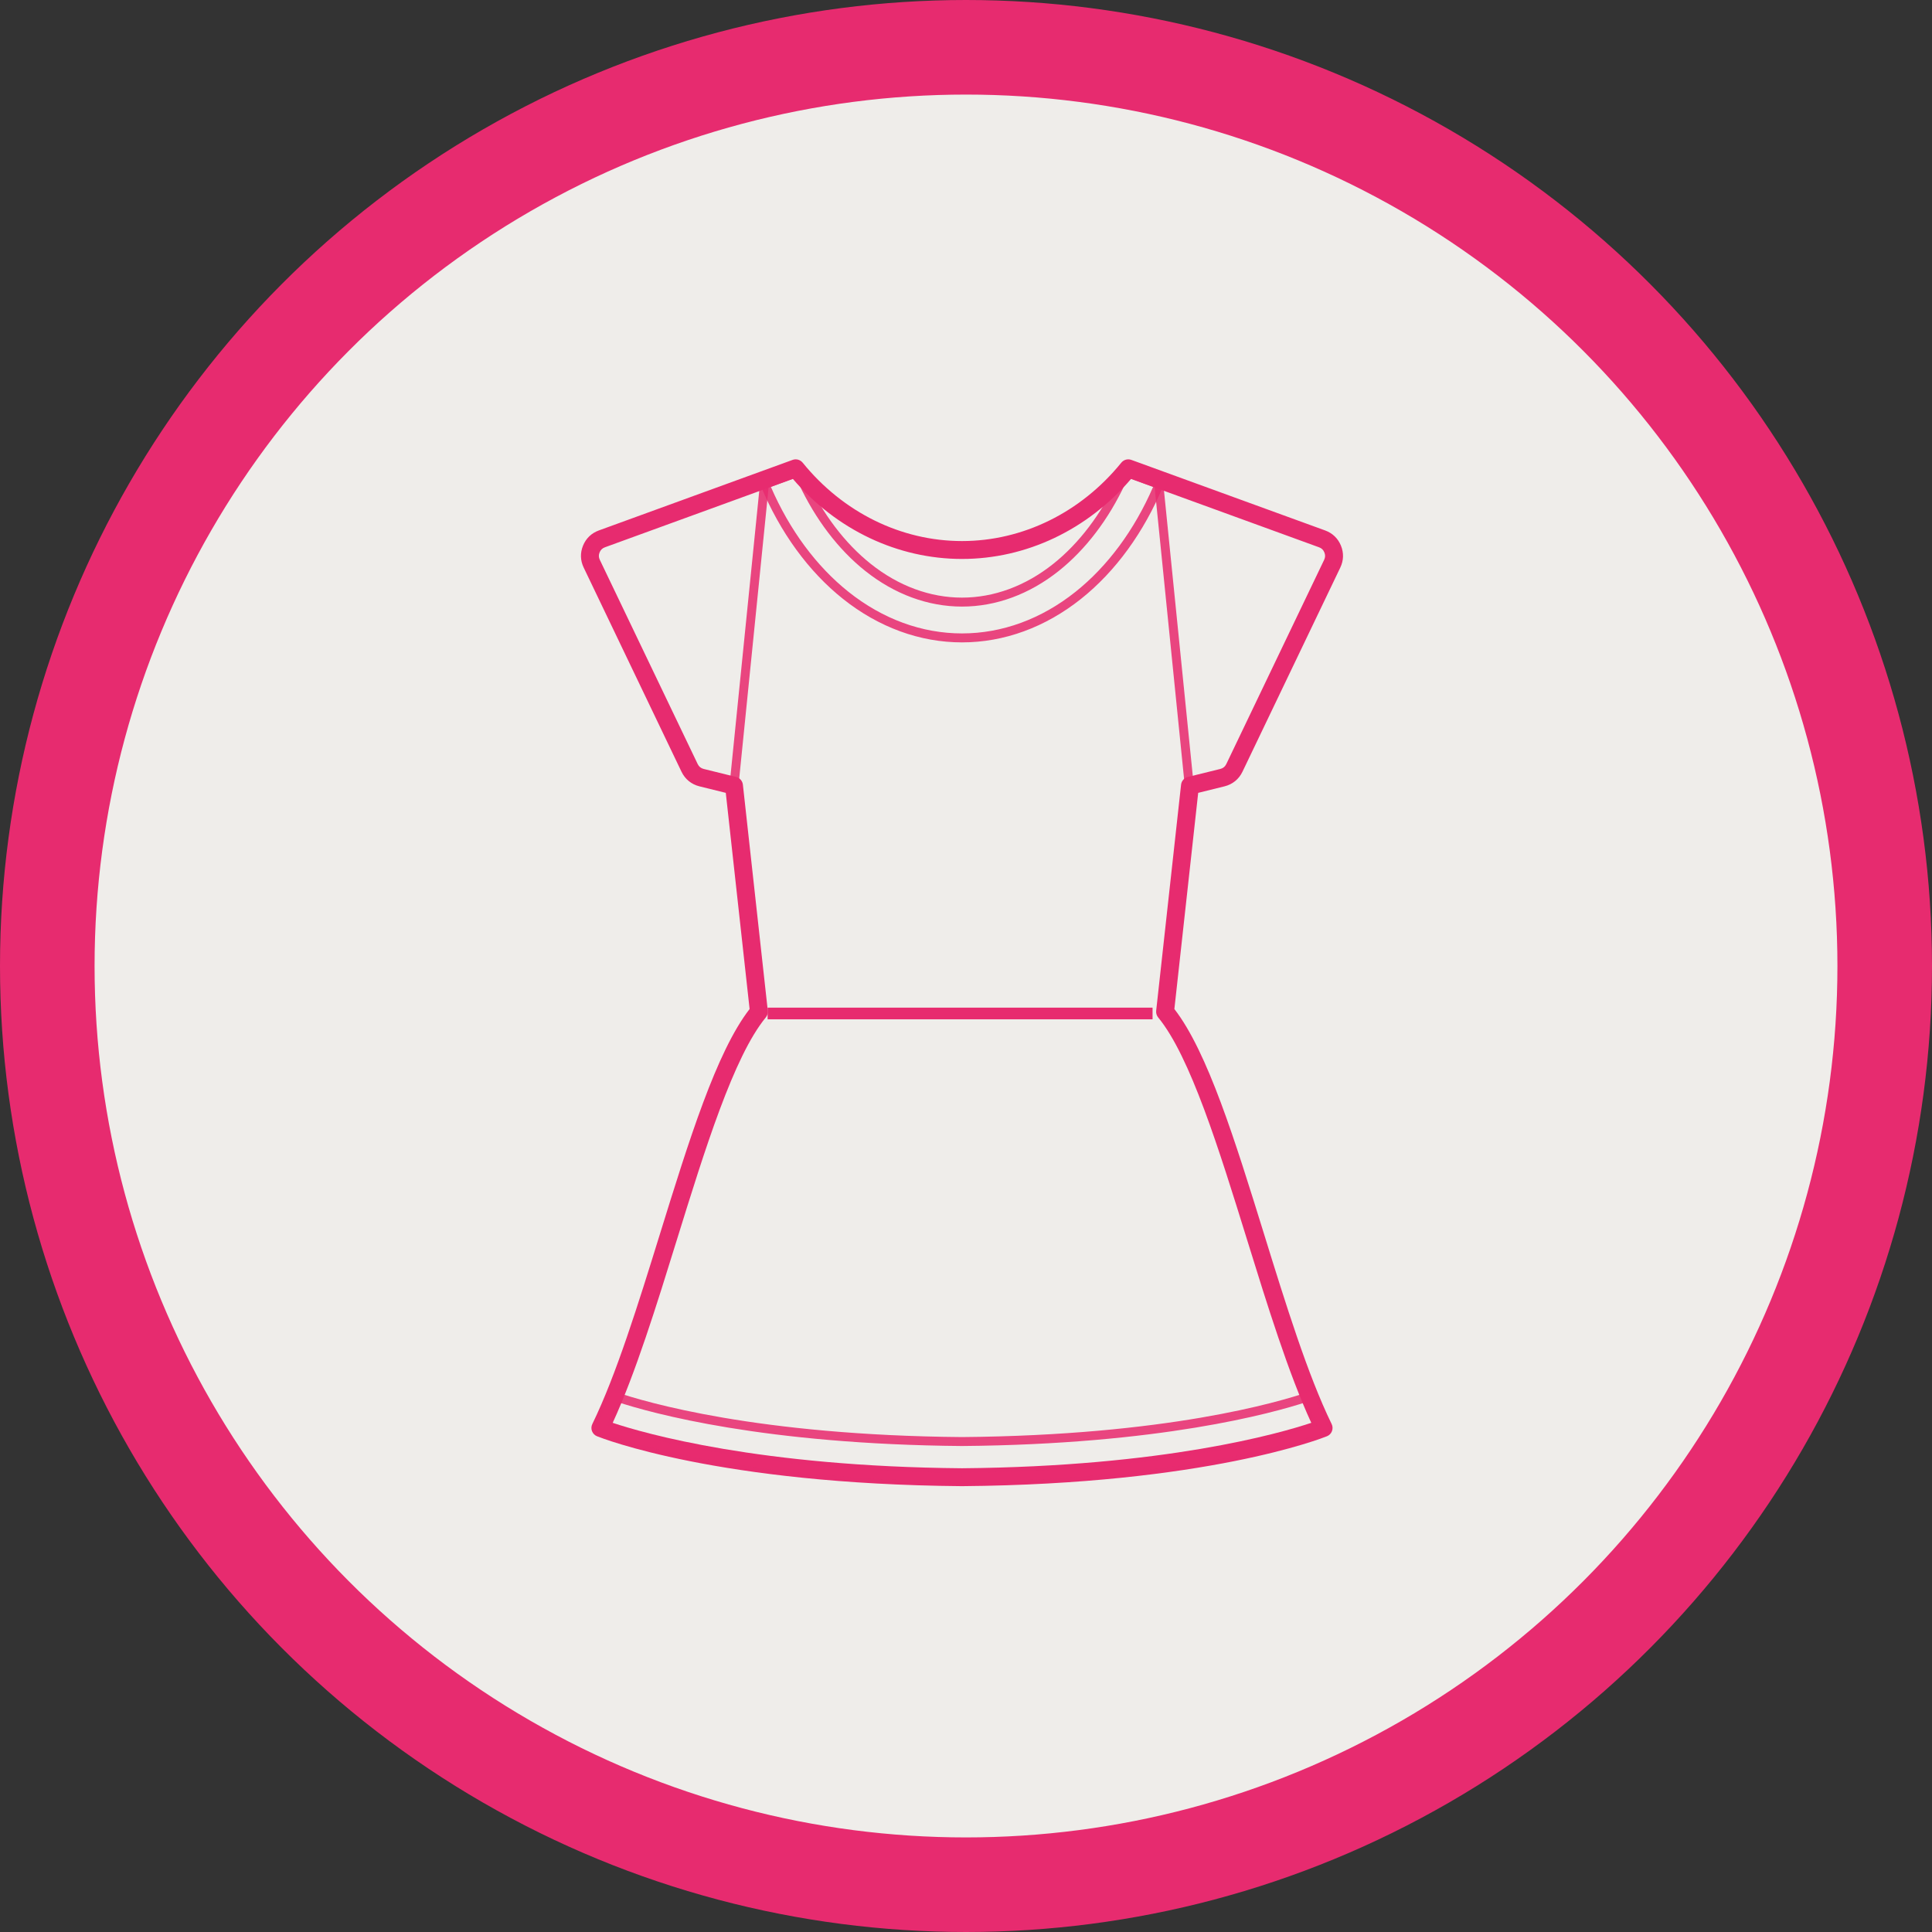
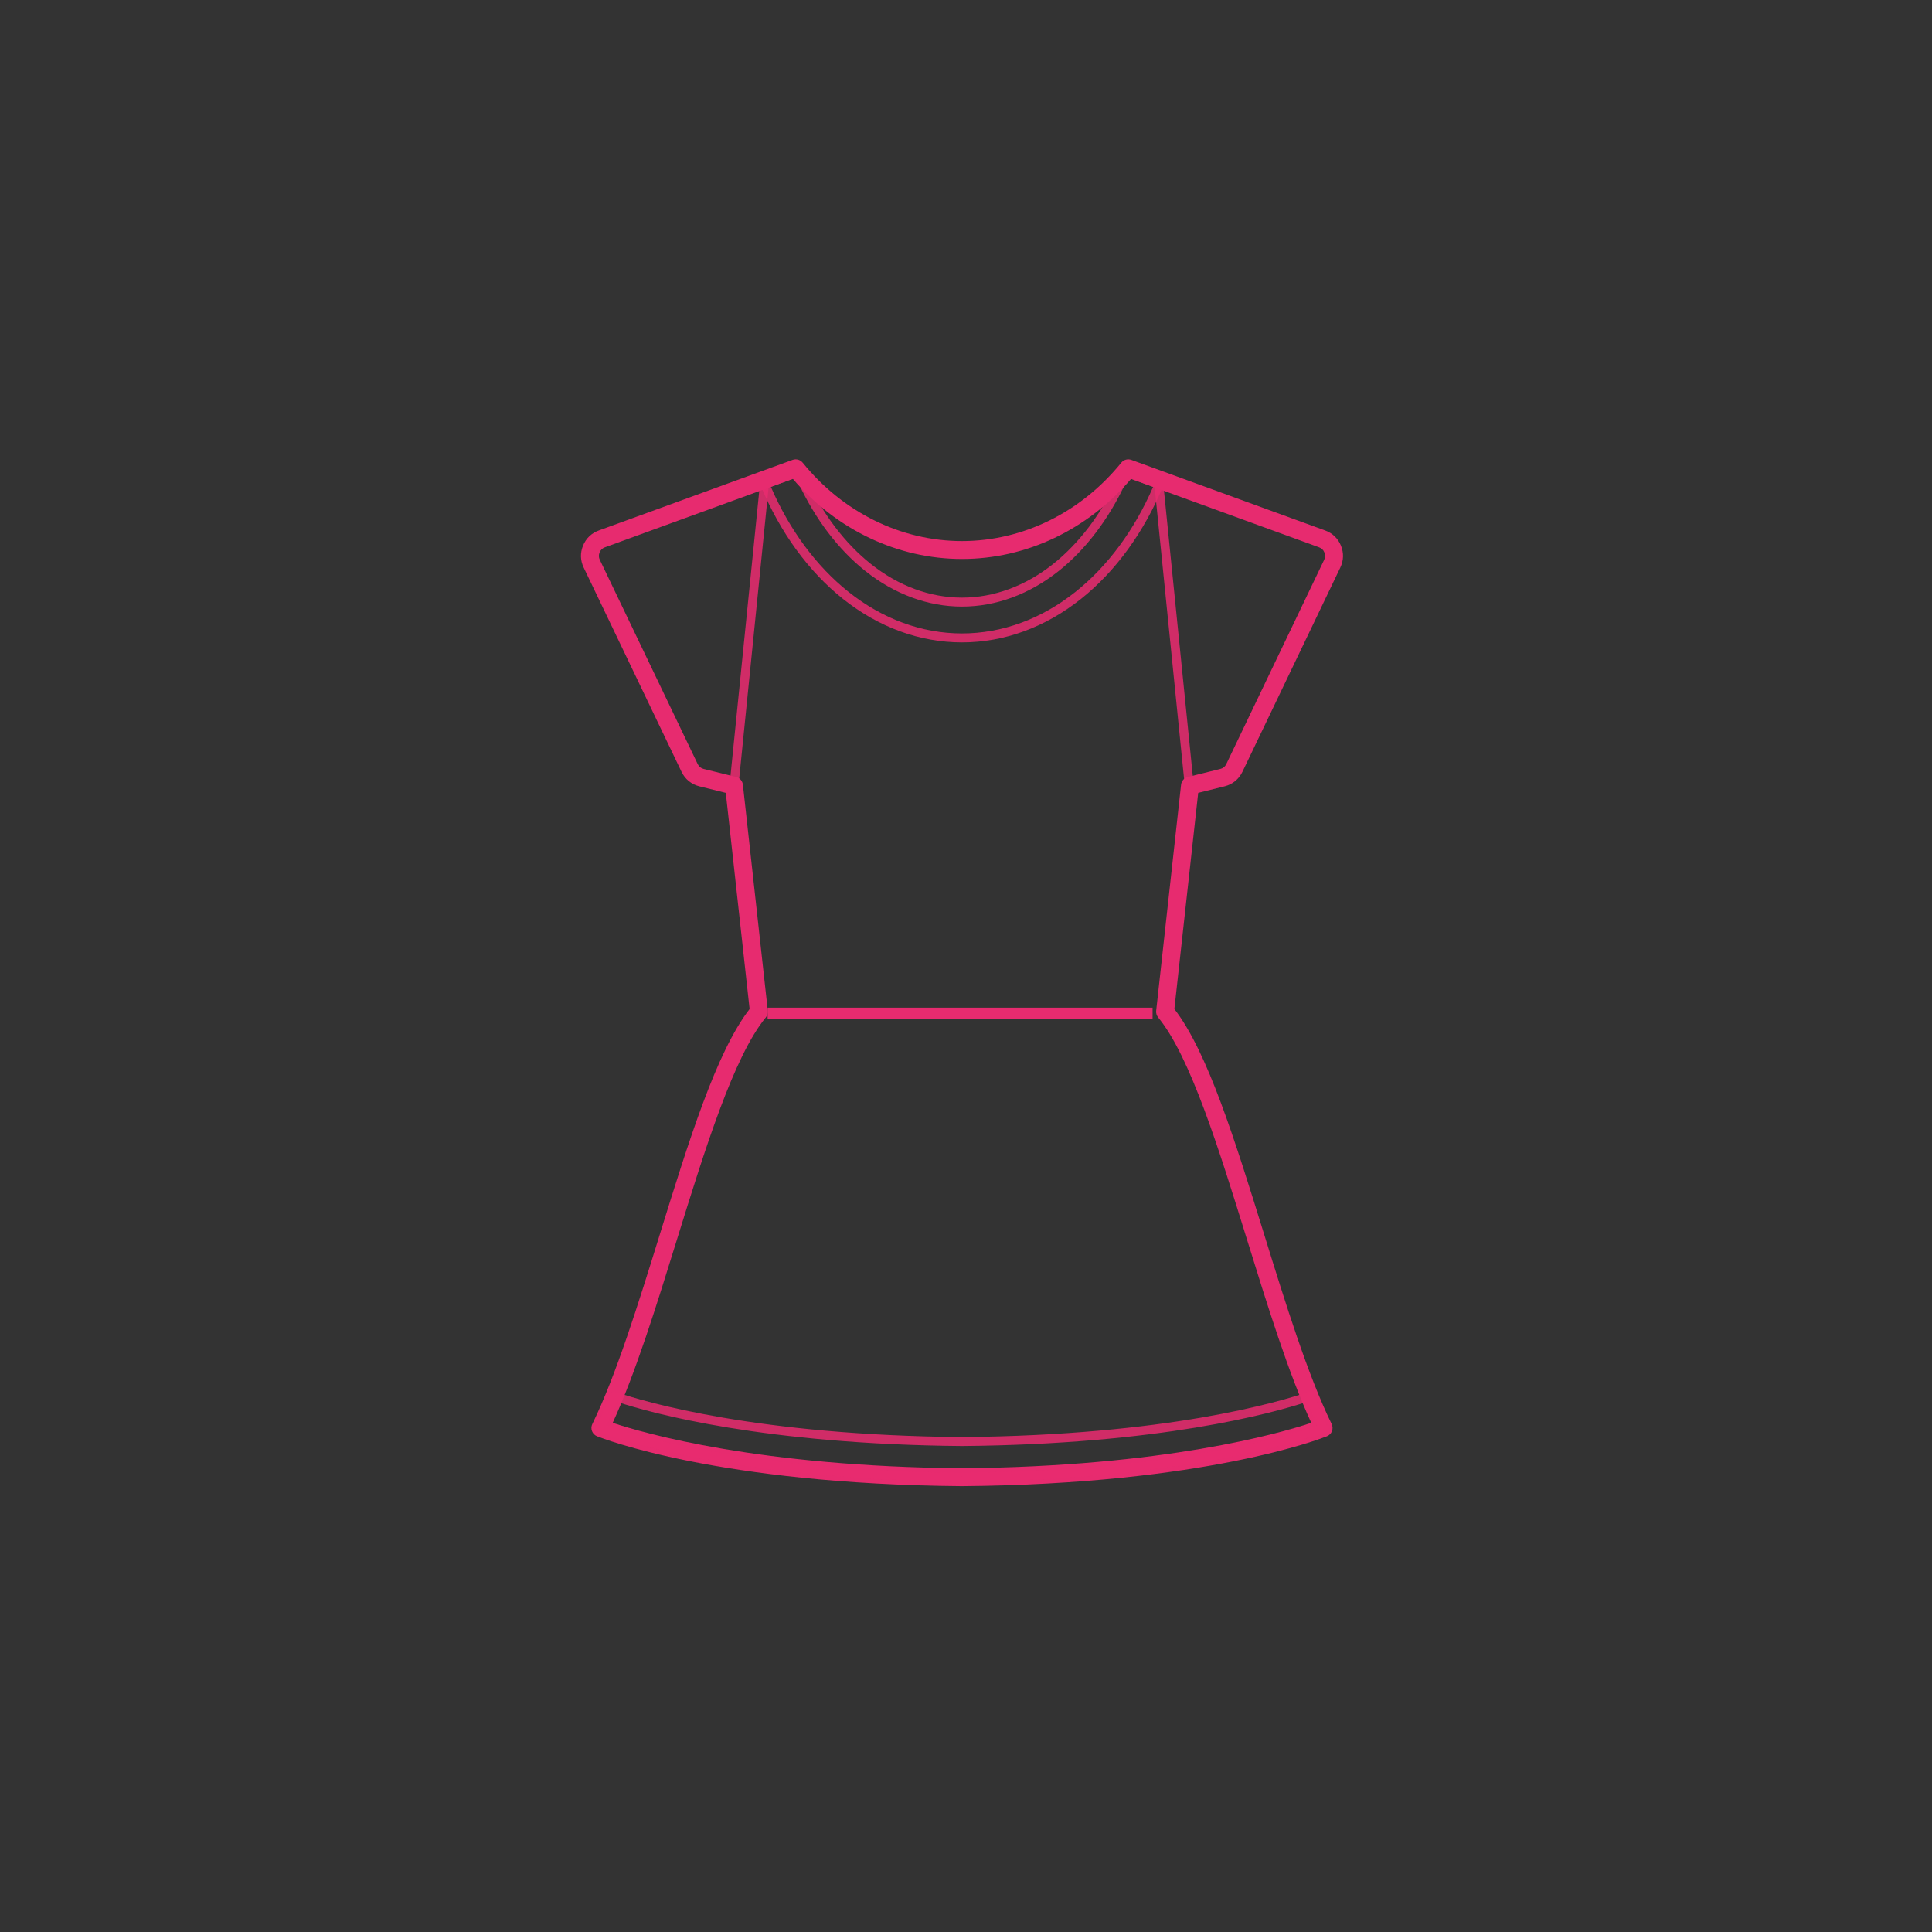
<svg xmlns="http://www.w3.org/2000/svg" fill="none" viewBox="0 0 143 143" height="143" width="143">
  <rect x="0" y="0" width="143" height="143" fill="#333333" stroke="none" />
-   <circle stroke-width="7" stroke="#E72B6F" fill="#EFEDEA" r="68" cy="71.5" cx="71.5" />
  <path fill-opacity="0.867" fill="#E72B6F" d="M54.328 58.484C54.317 58.484 54.306 58.483 54.294 58.482C54.112 58.464 53.98 58.301 53.998 58.119L56.286 35.46C56.304 35.278 56.465 35.146 56.648 35.164C56.83 35.182 56.963 35.344 56.945 35.526L54.657 58.186C54.64 58.356 54.496 58.484 54.328 58.484Z" />
  <path fill-opacity="0.867" fill="#E72B6F" d="M88.025 58.481C87.857 58.481 87.713 58.353 87.695 58.183L85.408 35.523C85.39 35.341 85.522 35.179 85.704 35.16C85.887 35.139 86.049 35.275 86.067 35.457L88.355 58.116C88.373 58.298 88.24 58.461 88.058 58.479C88.047 58.48 88.036 58.481 88.025 58.481Z" />
  <path fill-opacity="0.867" fill="#E72B6F" d="M71.204 47.547C68.086 47.547 65.04 46.434 62.395 44.328C59.848 42.3 57.744 39.411 56.311 35.972C56.276 35.889 56.277 35.795 56.313 35.712C56.349 35.629 56.418 35.565 56.503 35.533L58.783 34.703C58.915 34.656 59.064 34.697 59.153 34.806C59.313 35.003 59.476 35.195 59.643 35.383C59.665 35.407 59.682 35.434 59.696 35.464C60.891 38.042 62.536 40.212 64.454 41.739C66.504 43.371 68.838 44.234 71.204 44.234C73.569 44.234 75.904 43.371 77.954 41.739C79.871 40.213 81.516 38.043 82.711 35.464C82.725 35.434 82.743 35.407 82.764 35.383C82.931 35.195 83.095 35.003 83.254 34.806C83.343 34.696 83.493 34.655 83.625 34.703L85.904 35.533C85.989 35.565 86.058 35.629 86.094 35.712C86.131 35.795 86.132 35.889 86.097 35.972C84.663 39.411 82.559 42.301 80.013 44.328C77.367 46.434 74.321 47.547 71.204 47.547ZM57.058 36.037C58.443 39.232 60.426 41.914 62.807 43.809C65.334 45.821 68.237 46.884 71.204 46.884C74.17 46.884 77.073 45.821 79.6 43.809C81.981 41.914 83.964 39.232 85.349 36.037L83.618 35.406C83.511 35.535 83.403 35.662 83.292 35.787C82.056 38.439 80.353 40.676 78.367 42.258C76.198 43.984 73.721 44.897 71.204 44.897C68.687 44.897 66.21 43.984 64.041 42.257C62.054 40.675 60.352 38.439 59.115 35.787C59.005 35.662 58.896 35.535 58.789 35.406L57.058 36.037Z" />
  <path fill="#E72B6F" d="M71.203 110H71.197C53.17 109.851 44.547 106.451 44.189 106.306C44.018 106.238 43.884 106.101 43.818 105.929C43.752 105.758 43.761 105.566 43.842 105.401C45.609 101.781 47.246 96.5 48.829 91.393C50.986 84.434 53.025 77.853 55.483 74.685L53.72 58.684L51.769 58.202C51.178 58.056 50.707 57.673 50.443 57.123L43.202 42.009C42.95 41.486 42.934 40.925 43.153 40.387C43.373 39.849 43.777 39.46 44.323 39.262L58.668 34.039C58.933 33.944 59.231 34.025 59.41 34.245C62.4 37.932 66.699 40.047 71.203 40.047C75.707 40.047 80.005 37.932 82.996 34.245C83.174 34.025 83.472 33.944 83.737 34.039L98.083 39.262C98.628 39.461 99.033 39.849 99.252 40.387C99.472 40.925 99.455 41.486 99.204 42.01L91.962 57.123C91.699 57.673 91.228 58.056 90.636 58.202L88.686 58.684L86.923 74.685C89.38 77.853 91.42 84.434 93.577 91.393C95.159 96.5 96.796 101.781 98.564 105.401C98.645 105.566 98.653 105.758 98.587 105.929C98.521 106.101 98.387 106.238 98.217 106.306C97.859 106.451 89.236 109.851 71.208 110H71.203ZM45.35 105.313C47.69 106.094 56.223 108.55 71.203 108.675C86.183 108.55 94.715 106.094 97.056 105.313C95.367 101.646 93.815 96.638 92.311 91.785C90.238 85.096 88.094 78.179 85.723 75.306C85.61 75.168 85.556 74.99 85.576 74.812L87.419 58.079C87.45 57.803 87.649 57.575 87.919 57.508L90.318 56.916C90.528 56.864 90.674 56.745 90.767 56.551L98.009 41.437C98.098 41.252 98.103 41.078 98.025 40.888C97.948 40.698 97.822 40.577 97.63 40.508L83.721 35.444C80.493 39.218 75.957 41.372 71.203 41.372C66.449 41.372 61.912 39.218 58.684 35.444L44.776 40.508C44.583 40.578 44.458 40.699 44.38 40.888C44.303 41.078 44.308 41.252 44.396 41.436L51.639 56.55C51.732 56.745 51.878 56.864 52.087 56.915L54.486 57.508C54.756 57.575 54.956 57.803 54.986 58.079L56.83 74.812C56.849 74.99 56.796 75.168 56.682 75.306C54.312 78.179 52.168 85.096 50.094 91.785C48.591 96.638 47.038 101.646 45.35 105.313Z" />
  <path fill-opacity="0.867" fill="#E72B6F" d="M71.213 109.669H71.203C53.235 109.519 44.4 106.035 44.312 105.999C44.227 105.965 44.16 105.897 44.127 105.811C44.095 105.725 44.099 105.63 44.139 105.547C44.473 104.863 44.821 104.08 45.172 103.222C45.238 103.059 45.422 102.977 45.586 103.034C47.771 103.784 56.074 106.24 71.205 106.367C86.332 106.24 94.635 103.784 96.819 103.034C96.984 102.977 97.167 103.059 97.233 103.222C97.585 104.08 97.932 104.863 98.266 105.547C98.307 105.63 98.311 105.725 98.278 105.811C98.245 105.897 98.178 105.965 98.093 105.999C98.005 106.035 89.172 109.519 71.216 109.669C71.215 109.669 71.214 109.669 71.213 109.669ZM44.893 105.507C46.644 106.125 55.312 108.874 71.203 109.007L71.213 109.338L71.21 109.007C87.111 108.873 95.763 106.126 97.512 105.507C97.259 104.973 97 104.388 96.738 103.76C94.142 104.614 85.826 106.907 71.205 107.029C56.579 106.907 48.263 104.614 45.667 103.76C45.405 104.388 45.146 104.973 44.893 105.507Z" />
  <line stroke-width="0.863" stroke="#E72B6F" y2="75.014" x2="85.309" y1="75.014" x1="56.816" />
</svg>